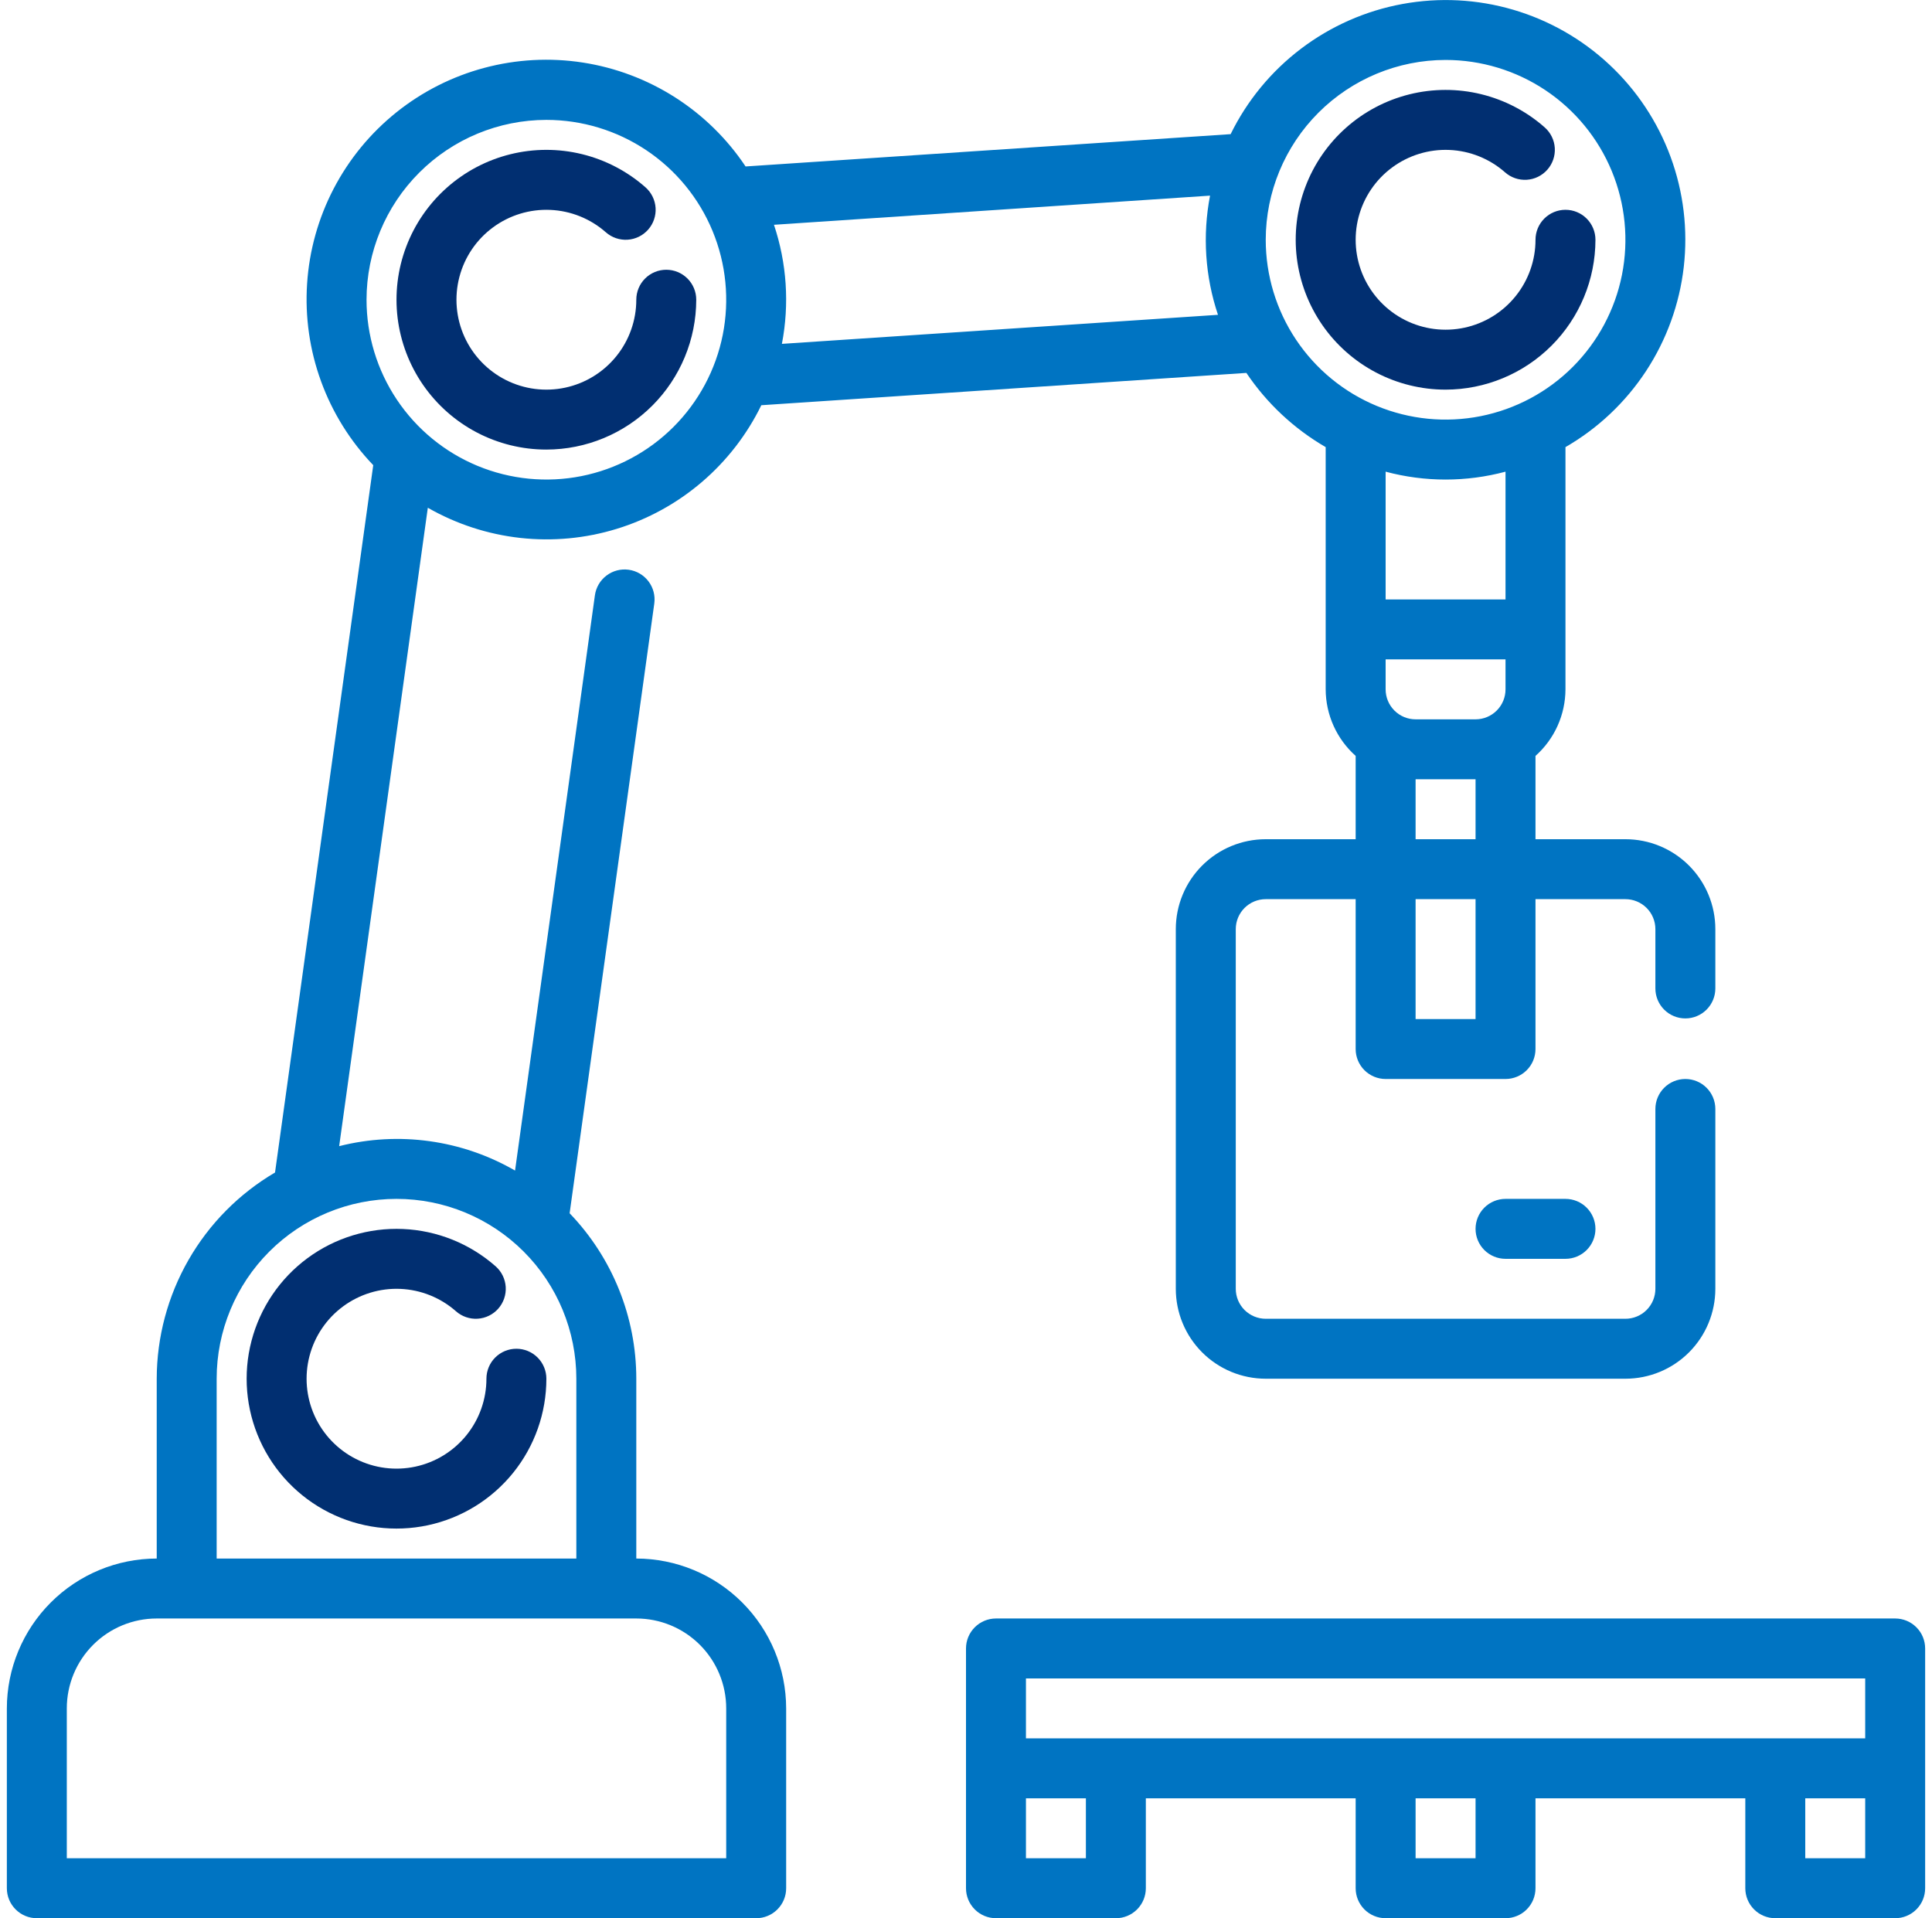
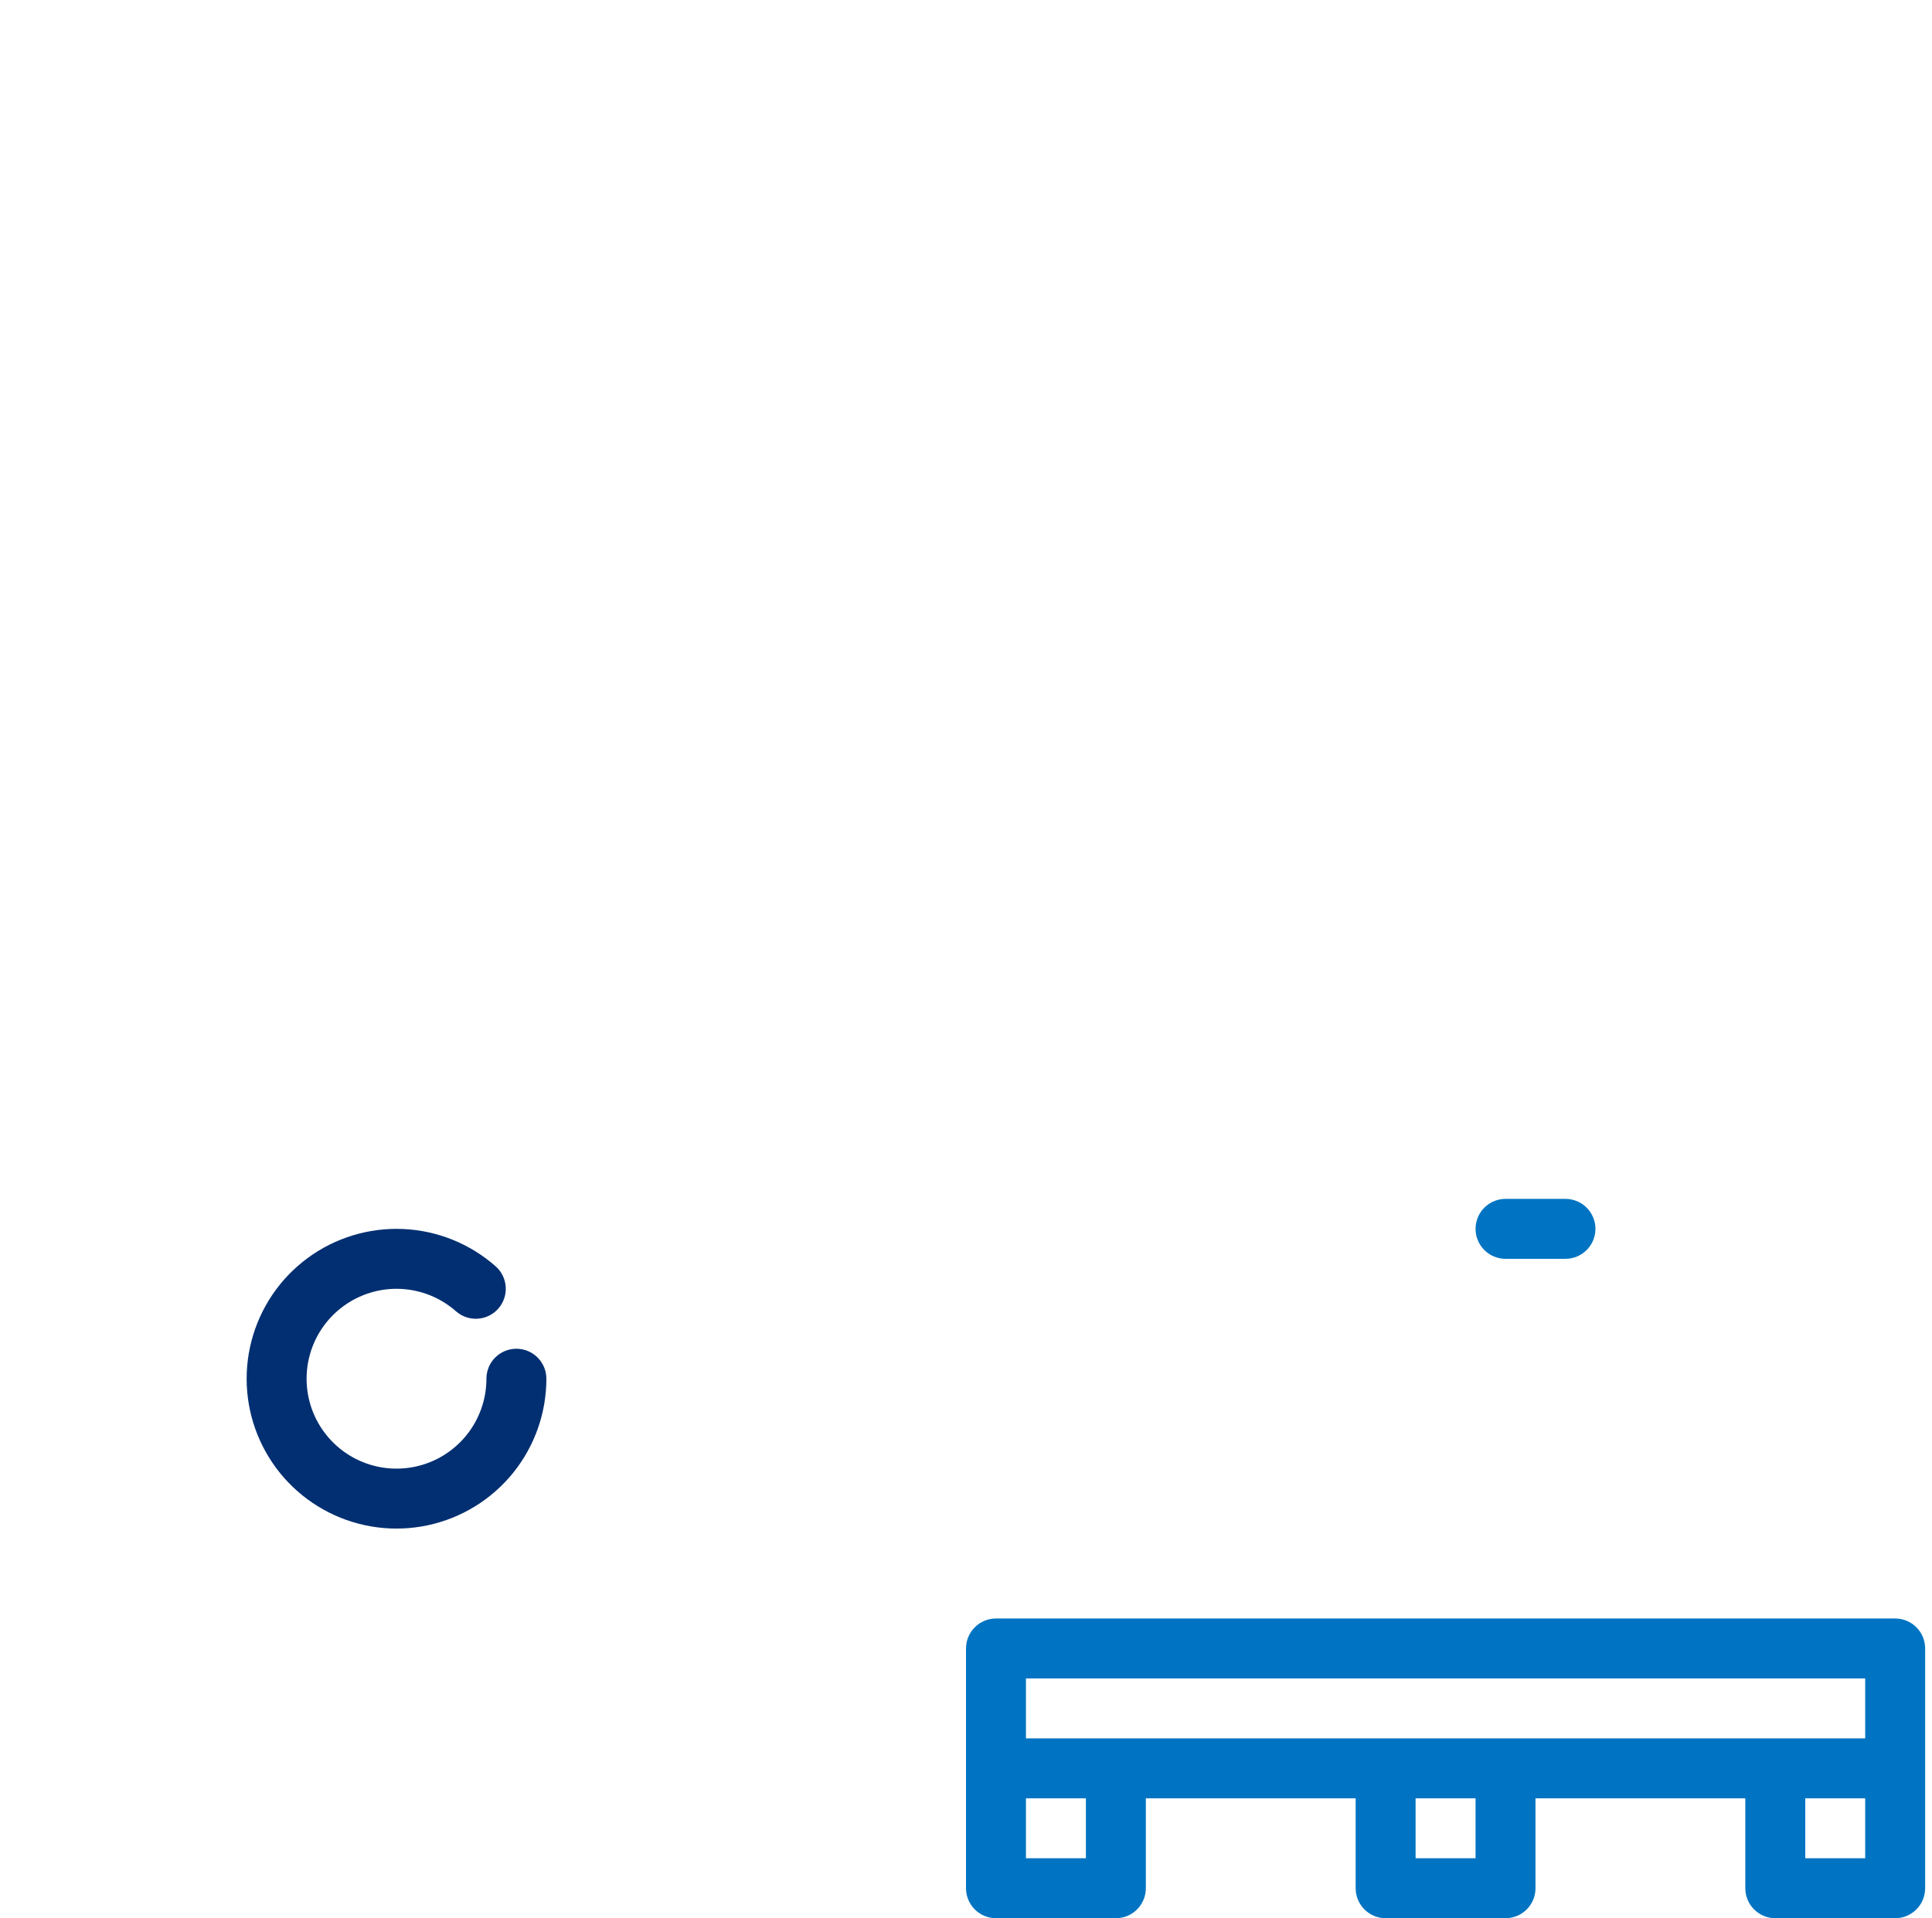
<svg xmlns="http://www.w3.org/2000/svg" width="141" height="140" viewBox="0 0 141 140" fill="none">
-   <path d="M46.438 113.75V100.625C46.437 96.123 44.694 91.795 41.572 88.55L47.75 44.052C47.83 43.477 47.679 42.894 47.329 42.431C46.979 41.968 46.46 41.663 45.885 41.583C45.31 41.503 44.728 41.655 44.265 42.005C43.802 42.354 43.497 42.873 43.417 43.448L37.589 85.433C33.706 83.19 29.1 82.551 24.753 83.652L31.223 37.058C33.295 38.245 35.587 38.994 37.96 39.259C40.333 39.523 42.734 39.298 45.016 38.596C47.298 37.895 49.411 36.732 51.225 35.18C53.039 33.628 54.515 31.721 55.562 29.575L90.962 27.217C92.456 29.438 94.435 31.29 96.75 32.633V50.312C96.753 51.23 96.949 52.137 97.326 52.974C97.703 53.811 98.252 54.559 98.938 55.169V61.25H92.375C90.635 61.25 88.965 61.941 87.735 63.172C86.504 64.403 85.812 66.072 85.812 67.812V94.062C85.812 95.803 86.504 97.472 87.735 98.703C88.965 99.934 90.635 100.625 92.375 100.625H118.625C120.365 100.625 122.035 99.934 123.265 98.703C124.496 97.472 125.188 95.803 125.188 94.062V80.938C125.188 80.357 124.957 79.801 124.547 79.391C124.137 78.981 123.58 78.75 123 78.75C122.42 78.75 121.863 78.981 121.453 79.391C121.043 79.801 120.812 80.357 120.812 80.938V94.062C120.812 94.643 120.582 95.199 120.172 95.609C119.762 96.019 119.205 96.25 118.625 96.25H92.375C91.795 96.25 91.238 96.019 90.828 95.609C90.418 95.199 90.188 94.643 90.188 94.062V67.812C90.188 67.232 90.418 66.676 90.828 66.266C91.238 65.856 91.795 65.625 92.375 65.625H98.938V76.562C98.938 77.143 99.168 77.699 99.578 78.109C99.988 78.519 100.545 78.75 101.125 78.75H109.875C110.455 78.75 111.012 78.519 111.422 78.109C111.832 77.699 112.062 77.143 112.062 76.562V65.625H118.625C119.205 65.625 119.762 65.856 120.172 66.266C120.582 66.676 120.812 67.232 120.812 67.812V72.142C120.812 72.722 121.043 73.278 121.453 73.688C121.863 74.099 122.42 74.329 123 74.329C123.58 74.329 124.137 74.099 124.547 73.688C124.957 73.278 125.188 72.722 125.188 72.142V67.812C125.188 66.072 124.496 64.403 123.265 63.172C122.035 61.941 120.365 61.25 118.625 61.25H112.062V55.169C112.748 54.559 113.297 53.811 113.674 52.974C114.051 52.137 114.247 51.23 114.25 50.312V32.633C116.617 31.268 118.63 29.367 120.13 27.083C121.629 24.799 122.572 22.195 122.884 19.481C123.195 16.766 122.866 14.017 121.923 11.452C120.98 8.888 119.449 6.58 117.453 4.715C115.457 2.849 113.051 1.477 110.429 0.709C107.807 -0.06 105.042 -0.203 102.354 0.291C99.667 0.784 97.133 1.901 94.955 3.551C92.777 5.201 91.016 7.338 89.813 9.791L54.413 12.149C53.068 10.13 51.316 8.413 49.271 7.107C47.226 5.802 44.932 4.936 42.534 4.565C40.136 4.194 37.687 4.327 35.343 4.954C32.999 5.58 30.811 6.688 28.918 8.207C27.026 9.725 25.47 11.621 24.35 13.773C23.229 15.926 22.569 18.288 22.412 20.709C22.254 23.13 22.601 25.558 23.433 27.837C24.264 30.117 25.561 32.199 27.24 33.95L20.072 85.575C17.448 87.117 15.272 89.315 13.758 91.955C12.244 94.594 11.444 97.582 11.438 100.625V113.75C8.538 113.753 5.758 114.907 3.707 116.957C1.657 119.008 0.503 121.788 0.5 124.688L0.5 137.813C0.5 138.393 0.73 138.949 1.141 139.359C1.551 139.77 2.107 140 2.688 140H55.188C55.768 140 56.324 139.77 56.734 139.359C57.145 138.949 57.375 138.393 57.375 137.813V124.688C57.371 121.788 56.218 119.008 54.168 116.957C52.117 114.907 49.337 113.753 46.438 113.75ZM109.875 50.312C109.875 50.893 109.645 51.449 109.234 51.859C108.824 52.27 108.268 52.5 107.688 52.5H103.312C102.732 52.5 102.176 52.27 101.766 51.859C101.355 51.449 101.125 50.893 101.125 50.312V48.125H109.875V50.312ZM107.688 74.375H103.312V65.625H107.688V74.375ZM107.688 61.25H103.312V56.875H107.688V61.25ZM109.875 43.75H101.125V34.425C103.991 35.192 107.009 35.192 109.875 34.425V43.75ZM105.5 4.375C108.096 4.375 110.633 5.145 112.792 6.587C114.95 8.029 116.633 10.079 117.626 12.477C118.619 14.876 118.879 17.515 118.373 20.061C117.866 22.607 116.616 24.945 114.781 26.781C112.945 28.616 110.607 29.866 108.061 30.373C105.515 30.879 102.876 30.619 100.477 29.626C98.079 28.633 96.029 26.95 94.587 24.792C93.145 22.634 92.375 20.096 92.375 17.5C92.379 14.02 93.762 10.684 96.223 8.223C98.684 5.762 102.02 4.378 105.5 4.375ZM88.311 14.278C87.751 17.179 87.95 20.176 88.89 22.977L57.064 25.097C57.623 22.199 57.423 19.205 56.485 16.406L88.311 14.278ZM39.875 8.75C42.471 8.75 45.008 9.52 47.167 10.962C49.325 12.404 51.008 14.454 52.001 16.852C52.994 19.251 53.254 21.89 52.748 24.436C52.241 26.982 50.991 29.32 49.156 31.156C47.32 32.991 44.982 34.241 42.436 34.748C39.89 35.254 37.251 34.994 34.852 34.001C32.454 33.008 30.404 31.325 28.962 29.167C27.52 27.009 26.75 24.471 26.75 21.875C26.753 18.395 28.137 15.059 30.598 12.598C33.059 10.137 36.395 8.753 39.875 8.75ZM15.812 100.625C15.812 97.144 17.195 93.806 19.657 91.344C22.118 88.883 25.456 87.5 28.938 87.5C32.419 87.5 35.757 88.883 38.218 91.344C40.68 93.806 42.062 97.144 42.062 100.625V113.75H15.812V100.625ZM53 135.625H4.875V124.688C4.875 122.947 5.566 121.278 6.797 120.047C8.028 118.816 9.697 118.125 11.438 118.125H46.438C48.178 118.125 49.847 118.816 51.078 120.047C52.309 121.278 53 122.947 53 124.688V135.625Z" fill="#0074C2" />
-   <path d="M39.875 32.812C42.775 32.809 45.555 31.656 47.606 29.605C49.656 27.555 50.809 24.775 50.813 21.875C50.813 21.295 50.583 20.738 50.172 20.328C49.762 19.918 49.206 19.688 48.625 19.688C48.045 19.688 47.489 19.918 47.079 20.328C46.668 20.738 46.438 21.295 46.438 21.875C46.438 23.376 45.924 24.831 44.981 25.998C44.038 27.166 42.724 27.975 41.257 28.291C39.79 28.607 38.259 28.411 36.919 27.735C35.58 27.059 34.512 25.944 33.894 24.576C33.277 23.209 33.147 21.671 33.526 20.219C33.904 18.767 34.769 17.488 35.977 16.597C37.184 15.705 38.66 15.254 40.159 15.319C41.658 15.384 43.09 15.961 44.215 16.953C44.651 17.337 45.22 17.532 45.799 17.496C46.378 17.459 46.919 17.195 47.303 16.759C47.687 16.324 47.882 15.755 47.846 15.176C47.809 14.597 47.545 14.056 47.109 13.672C45.782 12.501 44.191 11.67 42.472 11.25C40.752 10.83 38.957 10.833 37.239 11.26C35.522 11.686 33.934 12.523 32.611 13.698C31.288 14.874 30.27 16.353 29.644 18.008C29.018 19.664 28.804 21.446 29.018 23.203C29.233 24.959 29.871 26.638 30.877 28.093C31.884 29.549 33.228 30.739 34.795 31.561C36.362 32.383 38.106 32.813 39.875 32.812Z" fill="#012f71" />
-   <path d="M105.5 28.438C108.4 28.434 111.18 27.281 113.231 25.23C115.281 23.18 116.434 20.4 116.438 17.5C116.438 16.92 116.207 16.363 115.797 15.953C115.387 15.543 114.831 15.312 114.25 15.312C113.67 15.312 113.114 15.543 112.704 15.953C112.293 16.363 112.063 16.92 112.063 17.5C112.063 19.001 111.549 20.456 110.606 21.623C109.663 22.791 108.349 23.6 106.882 23.916C105.415 24.232 103.884 24.036 102.544 23.36C101.205 22.684 100.137 21.569 99.519 20.201C98.902 18.834 98.772 17.296 99.15 15.844C99.529 14.392 100.394 13.113 101.601 12.222C102.809 11.33 104.285 10.879 105.784 10.944C107.283 11.009 108.715 11.586 109.84 12.578C110.276 12.962 110.845 13.157 111.424 13.121C112.003 13.085 112.544 12.82 112.928 12.384C113.312 11.949 113.507 11.38 113.471 10.801C113.434 10.222 113.17 9.681 112.734 9.297C111.407 8.126 109.816 7.295 108.097 6.875C106.377 6.455 104.582 6.458 102.864 6.885C101.147 7.311 99.558 8.148 98.236 9.323C96.912 10.499 95.894 11.978 95.269 13.633C94.643 15.289 94.429 17.071 94.643 18.828C94.858 20.584 95.496 22.263 96.502 23.718C97.508 25.174 98.853 26.364 100.42 27.186C101.987 28.008 103.731 28.438 105.5 28.438Z" fill="#012f71" />
  <path d="M109.875 87.5C109.295 87.5 108.738 87.731 108.328 88.141C107.918 88.551 107.688 89.107 107.688 89.688C107.688 90.268 107.918 90.824 108.328 91.234C108.738 91.644 109.295 91.875 109.875 91.875H114.25C114.83 91.875 115.387 91.644 115.797 91.234C116.207 90.824 116.438 90.268 116.438 89.688C116.438 89.107 116.207 88.551 115.797 88.141C115.387 87.731 114.83 87.5 114.25 87.5H109.875Z" fill="#0074C2" />
  <path d="M138.312 118.125H72.688C72.107 118.125 71.551 118.355 71.141 118.766C70.731 119.176 70.5 119.732 70.5 120.312V137.812C70.5 138.393 70.731 138.949 71.141 139.359C71.551 139.77 72.107 140 72.688 140H81.438C82.018 140 82.574 139.77 82.984 139.359C83.394 138.949 83.625 138.393 83.625 137.812V131.25H98.938V137.812C98.938 138.393 99.168 138.949 99.578 139.359C99.988 139.77 100.545 140 101.125 140H109.875C110.455 140 111.012 139.77 111.422 139.359C111.832 138.949 112.062 138.393 112.062 137.812V131.25H127.375V137.812C127.375 138.393 127.605 138.949 128.016 139.359C128.426 139.77 128.982 140 129.562 140H138.312C138.893 140 139.449 139.77 139.859 139.359C140.27 138.949 140.5 138.393 140.5 137.812V120.312C140.5 119.732 140.27 119.176 139.859 118.766C139.449 118.355 138.893 118.125 138.312 118.125ZM74.875 122.5H136.125V126.875H74.875V122.5ZM79.25 135.625H74.875V131.25H79.25V135.625ZM107.688 135.625H103.312V131.25H107.688V135.625ZM136.125 135.625H131.75V131.25H136.125V135.625Z" fill="#0074C2" />
  <path d="M37.688 98.438C37.107 98.438 36.551 98.668 36.141 99.078C35.73 99.489 35.5 100.045 35.5 100.625C35.5 102.126 34.986 103.581 34.043 104.749C33.1 105.916 31.786 106.725 30.319 107.041C28.852 107.357 27.321 107.161 25.982 106.485C24.642 105.809 23.574 104.694 22.956 103.326C22.339 101.959 22.209 100.421 22.588 98.969C22.966 97.517 23.831 96.239 25.039 95.347C26.246 94.456 27.722 94.004 29.221 94.069C30.72 94.134 32.152 94.711 33.278 95.703C33.713 96.087 34.282 96.282 34.861 96.246C35.441 96.21 35.981 95.945 36.365 95.51C36.749 95.075 36.944 94.505 36.908 93.926C36.871 93.347 36.607 92.806 36.172 92.422C34.296 90.768 31.91 89.806 29.411 89.698C26.912 89.59 24.452 90.341 22.44 91.827C20.428 93.313 18.986 95.443 18.355 97.863C17.723 100.283 17.94 102.847 18.969 105.126C19.998 107.406 21.777 109.263 24.01 110.39C26.243 111.517 28.794 111.844 31.239 111.318C33.684 110.792 35.875 109.443 37.447 107.497C39.018 105.552 39.875 103.126 39.875 100.625C39.875 100.045 39.645 99.489 39.234 99.078C38.824 98.668 38.268 98.438 37.688 98.438Z" fill="#012f71" />
</svg>